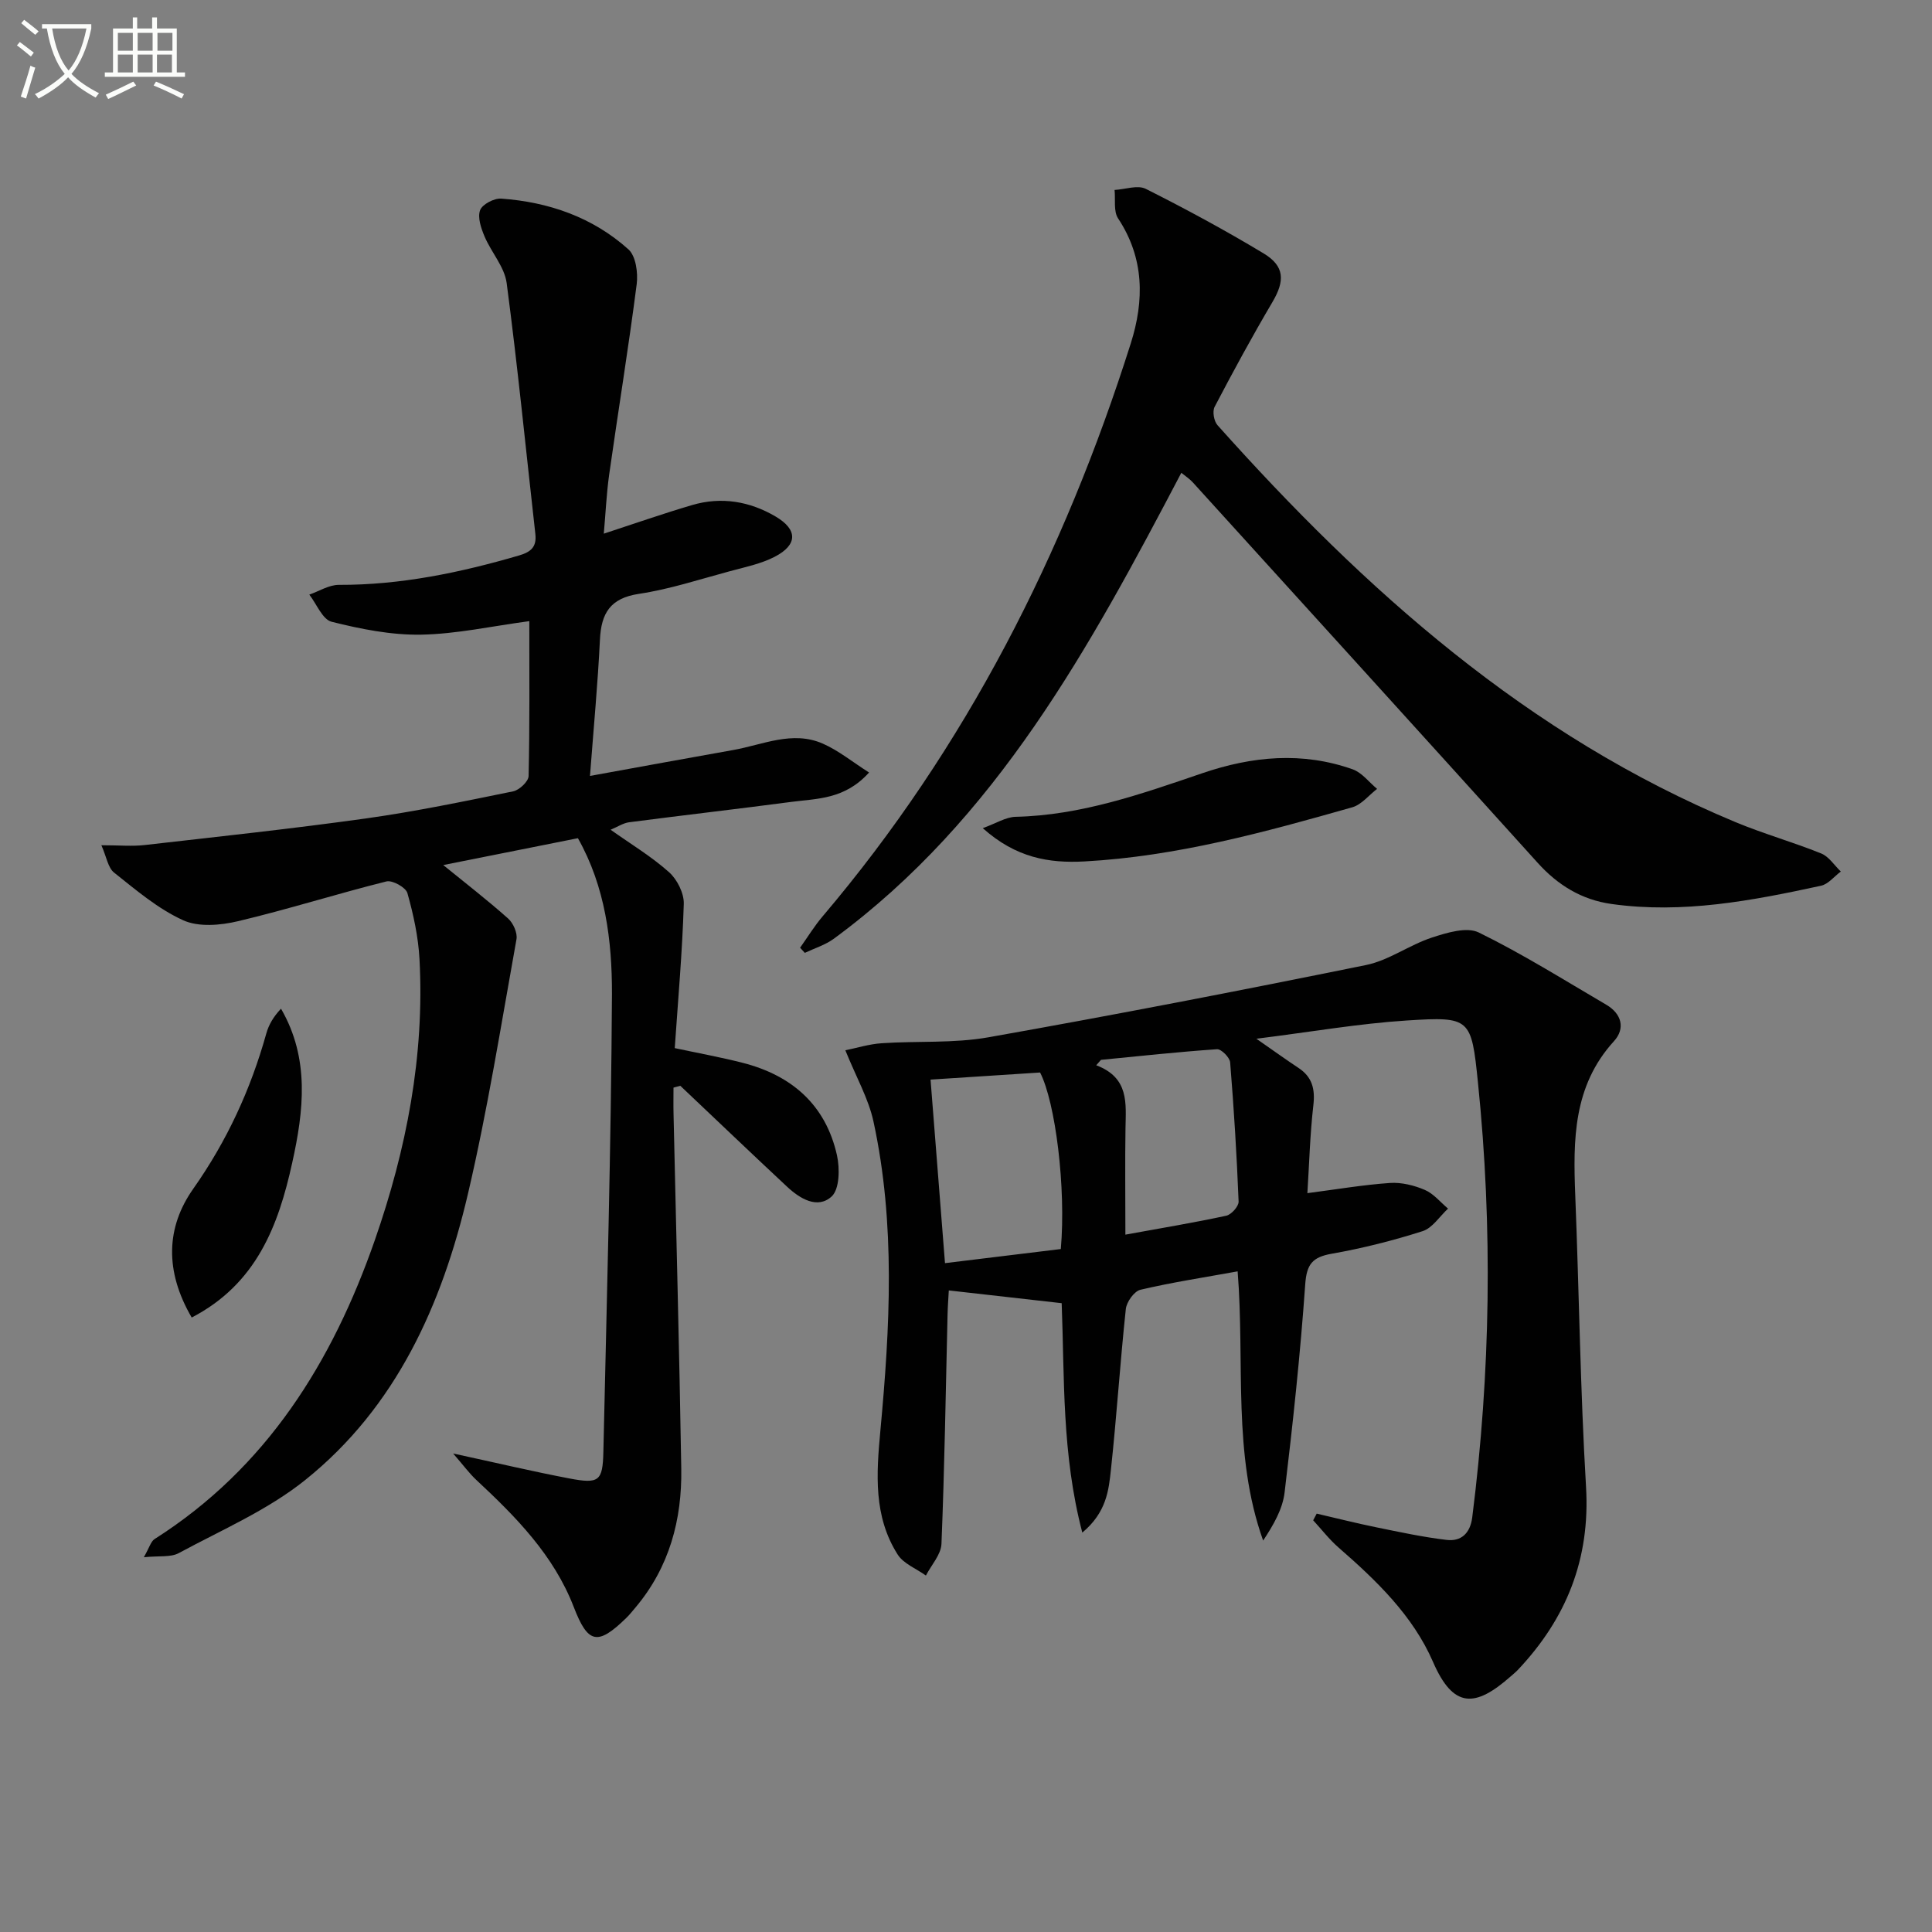
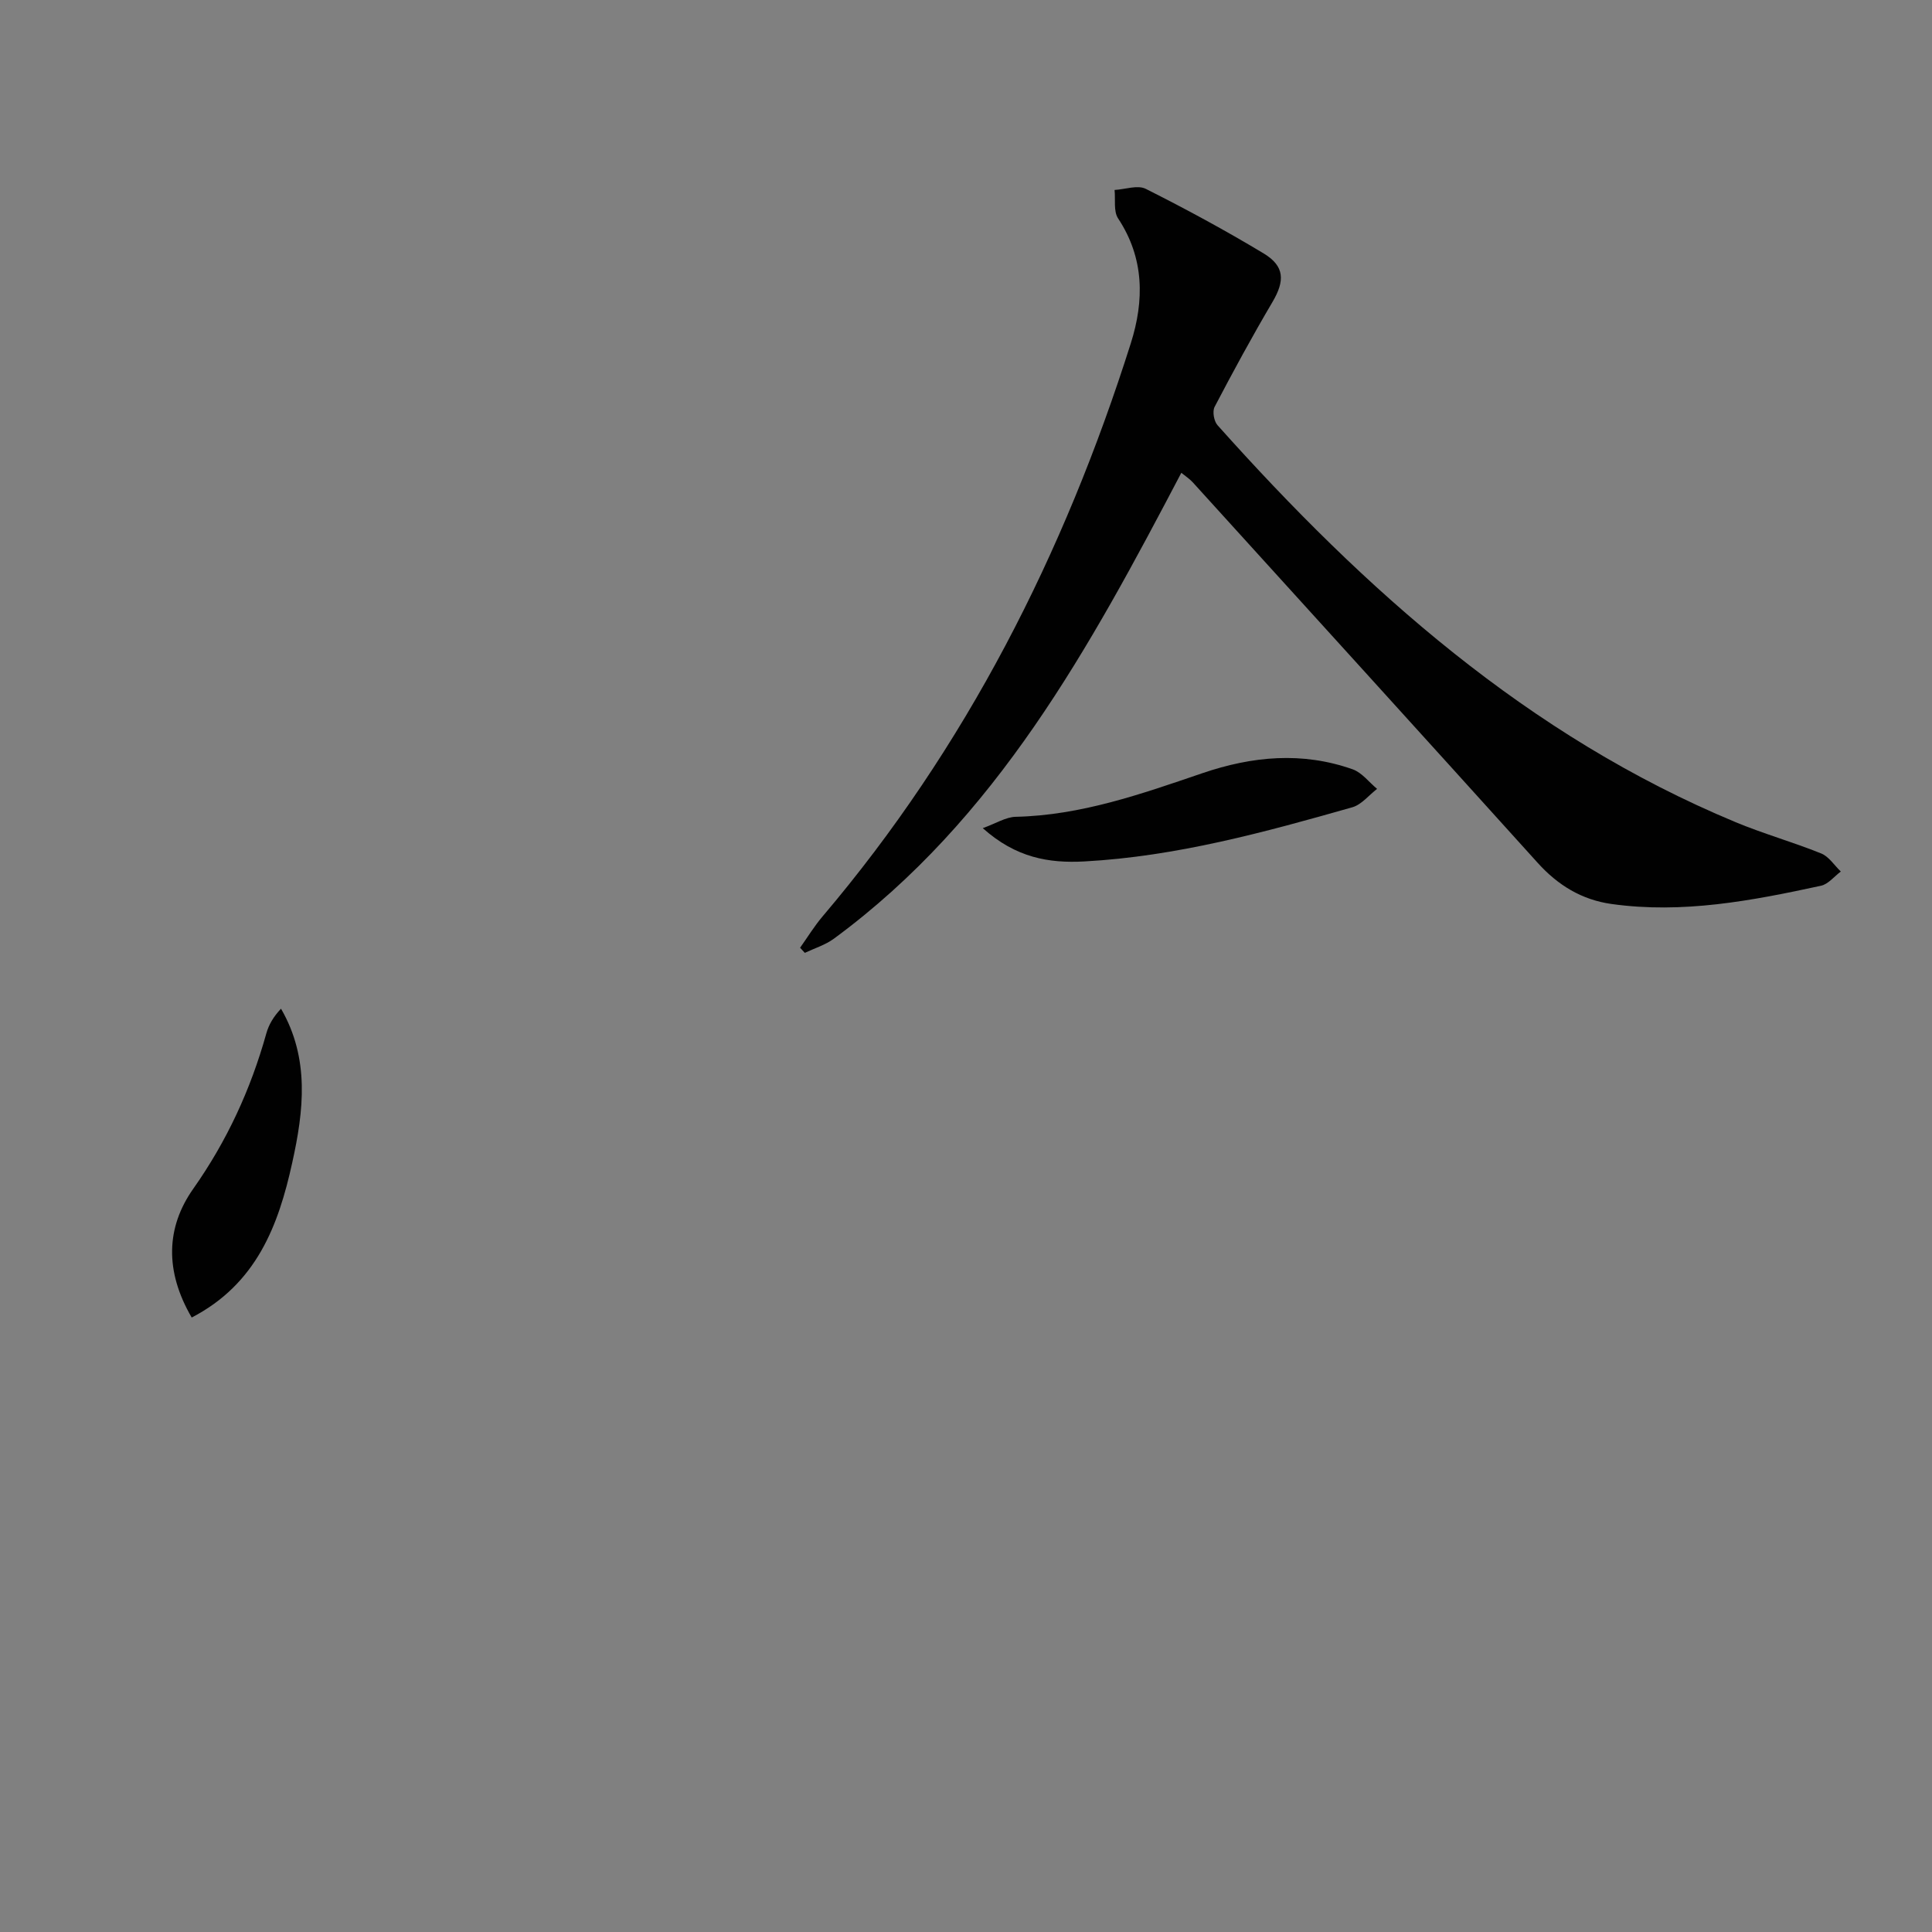
<svg xmlns="http://www.w3.org/2000/svg" enable-background="new 0 0 400 400" viewBox="0 0 400 400">
  <rect x="0" y="0" width="400" height="400" fill="#808080" stroke="none" />
-   <path d="m6.4 11.7c-1-.8-1.9-1.6-2.9-2.3l.6-.7c.9.7 1.9 1.4 2.9 2.2zm-2.1 8.3c.7-2.1 1.4-4.2 2-6.4.2.1.6.3 1 .4-.7 2.3-1.3 4.4-1.9 6.4zm3-12.8c-1.1-.9-2.1-1.7-2.9-2.4l.6-.7c1 .8 2 1.5 3 2.4zm1.4-1.3v-.9h10.2v.9c-.9 4.2-2.3 7.3-4.1 9.4 1.3 1.4 3.2 2.7 5.7 4-.2.2-.4.5-.7.9-2.5-1.4-4.4-2.7-5.7-4.2-1.4 1.5-3.5 3-6.1 4.4 0 0 0 0-.1-.1-.3-.4-.5-.7-.7-.8 2.7-1.3 4.7-2.8 6.2-4.2-1.8-2.2-3-5.3-3.7-9.4zm9.2 0h-7.1c.6 3.8 1.7 6.7 3.4 8.7 1.7-2 2.9-4.8 3.7-8.7z" fill="#fbfcfa" />
-   <path d="m31.6 3.6h.9v2.3h4.1v9.1h1.7v.9h-16.6v-.9h1.7v-9.1h4.1v-2.3h.9v2.3h3.1v-2.3zm-4 13.3.6.8c-1.9.9-3.8 1.9-5.8 2.8-.2-.3-.3-.6-.5-.9 2-.9 3.9-1.8 5.7-2.7zm-3.2-10.1v3.7h3.1v-3.7zm0 4.5v3.7h3.1v-3.7zm4.1-4.5v3.7h3.1v-3.7zm0 4.5v3.7h3.1v-3.7zm9.1 9.1c-2.1-1.1-4.1-2-5.8-2.7l.5-.8c2.2.9 4.1 1.8 5.8 2.6zm-1.9-13.6h-3.1v3.7h3.1zm-3.2 4.5v3.7h3.1v-3.7z" fill="#fbfcfa" />
  <g fill="#010101">
-     <path d="m119.65 173.54c-9.57 1.91-18.86 3.76-27.88 5.56 4.57 3.72 9.13 7.24 13.42 11.06 1.06.94 1.98 2.99 1.74 4.31-3.18 17.64-5.98 35.37-10.07 52.8-5.37 22.89-14.84 44.05-33.68 59.16-7.78 6.24-17.3 10.33-26.18 15.13-1.66.9-4.02.52-7.22.85 1.15-2.01 1.45-3.26 2.22-3.76 23.19-14.74 36.78-36.61 45.59-61.85 6.56-18.82 10.34-38.2 9.26-58.25-.25-4.59-1.25-9.2-2.5-13.64-.33-1.18-3.11-2.73-4.34-2.42-10.3 2.57-20.44 5.8-30.76 8.24-3.63.86-8.16 1.25-11.35-.21-5.19-2.36-9.74-6.25-14.27-9.85-1.28-1.01-1.57-3.26-2.64-5.67 3.74 0 6.37.25 8.93-.04 15.33-1.75 30.69-3.39 45.97-5.53 10.18-1.43 20.27-3.53 30.35-5.59 1.28-.26 3.17-2.04 3.2-3.16.24-10.64.15-21.28.15-32.08-7.77 1.04-15.09 2.67-22.44 2.8-6.17.1-12.46-1.16-18.49-2.67-1.89-.47-3.1-3.67-4.62-5.62 2.04-.71 4.08-2.03 6.12-2.02 12.78.04 25.07-2.52 37.25-6.07 2.51-.73 3.73-1.77 3.43-4.46-1.95-17.32-3.66-34.67-5.94-51.95-.44-3.36-3.19-6.36-4.58-9.66-.72-1.7-1.48-3.92-.92-5.43.45-1.22 2.91-2.51 4.38-2.4 9.84.71 18.93 3.86 26.33 10.51 1.54 1.38 2.01 4.87 1.71 7.22-1.69 13.14-3.83 26.23-5.69 39.35-.57 4.06-.75 8.17-1.12 12.29 6.39-2.09 12.29-4.16 18.28-5.92 6.05-1.79 11.95-.78 17.29 2.37 4.62 2.72 4.57 5.86-.16 8.32-2.85 1.48-6.15 2.15-9.3 3-6.25 1.68-12.46 3.73-18.83 4.69-5.96.89-7.82 4.02-8.08 9.5-.44 9.09-1.3 18.16-2.06 28.2 10.25-1.86 19.95-3.65 29.67-5.37 6.13-1.09 12.24-4.07 18.51-1.33 3.28 1.43 6.15 3.8 9.6 5.99-5.05 5.6-10.76 5.38-16.07 6.08-11.19 1.48-22.4 2.76-33.6 4.22-1.23.16-2.38.94-3.84 1.55 4.25 3.01 8.47 5.55 12.08 8.77 1.69 1.5 3.13 4.36 3.07 6.56-.3 9.91-1.18 19.8-1.87 29.88 4.76 1.02 9.47 1.87 14.08 3.05 10.16 2.6 17.19 8.72 19.51 19.16.6 2.72.53 7.01-1.11 8.51-2.93 2.67-6.58.45-9.24-2.04-7.41-6.91-14.73-13.92-22.09-20.88-.47.13-.94.25-1.41.38 0 1.84-.04 3.68.01 5.51.54 24.46 1.2 48.91 1.6 73.37.17 10.58-2.47 20.41-9.45 28.72-.64.76-1.26 1.55-1.98 2.24-5.91 5.76-7.9 5.28-10.82-2.28-4.14-10.74-11.97-18.68-20.18-26.33-1.47-1.37-2.66-3.02-4.8-5.48 8.98 1.94 16.5 3.73 24.08 5.17 6.1 1.16 6.88.56 7.02-5.45.71-31.62 1.6-63.24 1.78-94.87.02-11.03-1.37-22.18-7.05-32.24z" />
-     <path d="m175.02 217.45c2.38-.48 4.94-1.29 7.54-1.46 7.36-.5 14.88.05 22.09-1.23 26.12-4.63 52.17-9.67 78.17-14.96 4.72-.96 8.96-4.15 13.62-5.68 3.09-1.01 7.22-2.28 9.72-1.06 9.07 4.44 17.66 9.84 26.39 14.95 3.22 1.88 3.99 4.94 1.6 7.56-8.47 9.29-8.46 20.46-8.01 31.92.8 20.11 1.04 40.25 2.23 60.33.89 14.96-4.06 27.27-14.12 37.92-.46.48-.98.9-1.48 1.34-7.32 6.46-11.86 6.72-16.08-3-4.17-9.6-11.73-16.86-19.57-23.69-1.92-1.68-3.5-3.74-5.24-5.63.24-.46.49-.92.73-1.38 4.09.95 8.17 1.98 12.28 2.82 4.85.99 9.71 2.04 14.61 2.62 3.06.37 4.9-1.42 5.31-4.66 3.8-29.99 4.27-60.02 1.18-90.08-1.36-13.29-1.56-13.64-14.7-12.8-9.9.63-19.74 2.35-31.17 3.78 3.72 2.59 6.18 4.36 8.7 6.03 2.86 1.88 3.48 4.36 3.1 7.71-.7 6.08-.86 12.22-1.24 18.23 6.08-.79 11.57-1.73 17.1-2.11 2.38-.16 5 .49 7.22 1.44 1.82.78 3.21 2.54 4.8 3.87-1.74 1.61-3.23 4.02-5.27 4.67-6.15 1.96-12.45 3.55-18.81 4.67-4.01.71-5.2 2.17-5.49 6.37-1.01 14.39-2.55 28.75-4.27 43.07-.41 3.44-2.29 6.7-4.44 9.95-6.4-17.94-3.76-36.6-5.28-55.74-6.92 1.26-13.58 2.27-20.12 3.81-1.29.3-2.87 2.51-3.03 3.98-1.18 11.06-1.89 22.17-3.08 33.23-.46 4.29-.91 8.87-5.93 13.07-4.27-16.32-3.67-31.98-4.27-47.5-7.72-.87-15.25-1.72-23.37-2.64-.09 1.61-.22 3.33-.26 5.06-.38 15.81-.62 31.62-1.26 47.41-.09 2.23-2.1 4.38-3.22 6.56-1.99-1.43-4.65-2.45-5.86-4.37-5.01-7.91-4.4-16.65-3.57-25.6 1.99-21.38 3.17-42.83-1.43-64.05-1.03-4.73-3.56-9.13-5.82-14.73zm44.61 41.15c1.11-12.7-1.12-30.37-4.29-36.55-7.74.5-15.31.99-22.68 1.47.97 12.4 1.95 24.84 2.99 38 8.18-.99 16.17-1.96 23.98-2.92zm13.37-2.98c7.57-1.38 14.27-2.49 20.89-3.92 1.05-.23 2.59-1.95 2.55-2.93-.38-9.61-.97-19.22-1.75-28.81-.08-1.02-1.84-2.79-2.72-2.73-8.02.55-16.01 1.42-24.02 2.2-.33.37-.66.75-.99 1.12 6.87 2.59 6.14 7.92 6.06 13.11-.11 6.95-.02 13.91-.02 21.96z" />
    <path d="m244.58 97.89c-18.96 36.12-38.24 71.69-71.94 96.46-1.77 1.3-3.99 1.97-6.01 2.93-.33-.35-.65-.7-.98-1.06 1.54-2.17 2.94-4.46 4.65-6.48 29.72-35.01 50.02-75.1 63.82-118.66 2.8-8.84 2.82-17.62-2.63-25.86-.98-1.48-.52-3.9-.73-5.89 2.18-.12 4.77-1.08 6.46-.23 8.28 4.16 16.45 8.58 24.39 13.36 4.4 2.65 4.42 5.69 1.84 10.07-4.2 7.12-8.15 14.39-11.98 21.71-.49.94-.14 2.97.61 3.8 30.53 34.18 64.23 64.28 107.23 82.17 5.81 2.42 11.91 4.13 17.75 6.49 1.6.65 2.72 2.46 4.06 3.74-1.36 1.01-2.59 2.61-4.09 2.94-14.29 3.1-28.64 5.85-43.39 3.78-6.18-.87-11.1-3.89-15.28-8.52-23.76-26.32-47.6-52.55-71.43-78.8-.66-.72-1.49-1.25-2.35-1.95z" />
    <path d="m203.47 171.46c2.74-.98 4.76-2.3 6.82-2.35 13.53-.3 26.07-4.74 38.62-9.02 10.38-3.54 20.72-4.5 31.15-.81 1.92.68 3.38 2.67 5.05 4.05-1.7 1.3-3.21 3.26-5.13 3.81-18.18 5.17-36.41 10.17-55.45 11.21-7.39.4-14.19-.75-21.06-6.89z" />
    <path d="m39.69 272.78c-5.64-9.67-5.28-18.71.31-26.64 7-9.94 11.9-20.59 15.14-32.18.5-1.8 1.48-3.47 3.04-5.12 5.99 10.33 4.7 21.17 2.32 31.9-2.85 12.98-7.39 25.08-20.81 32.04z" />
  </g>
</svg>